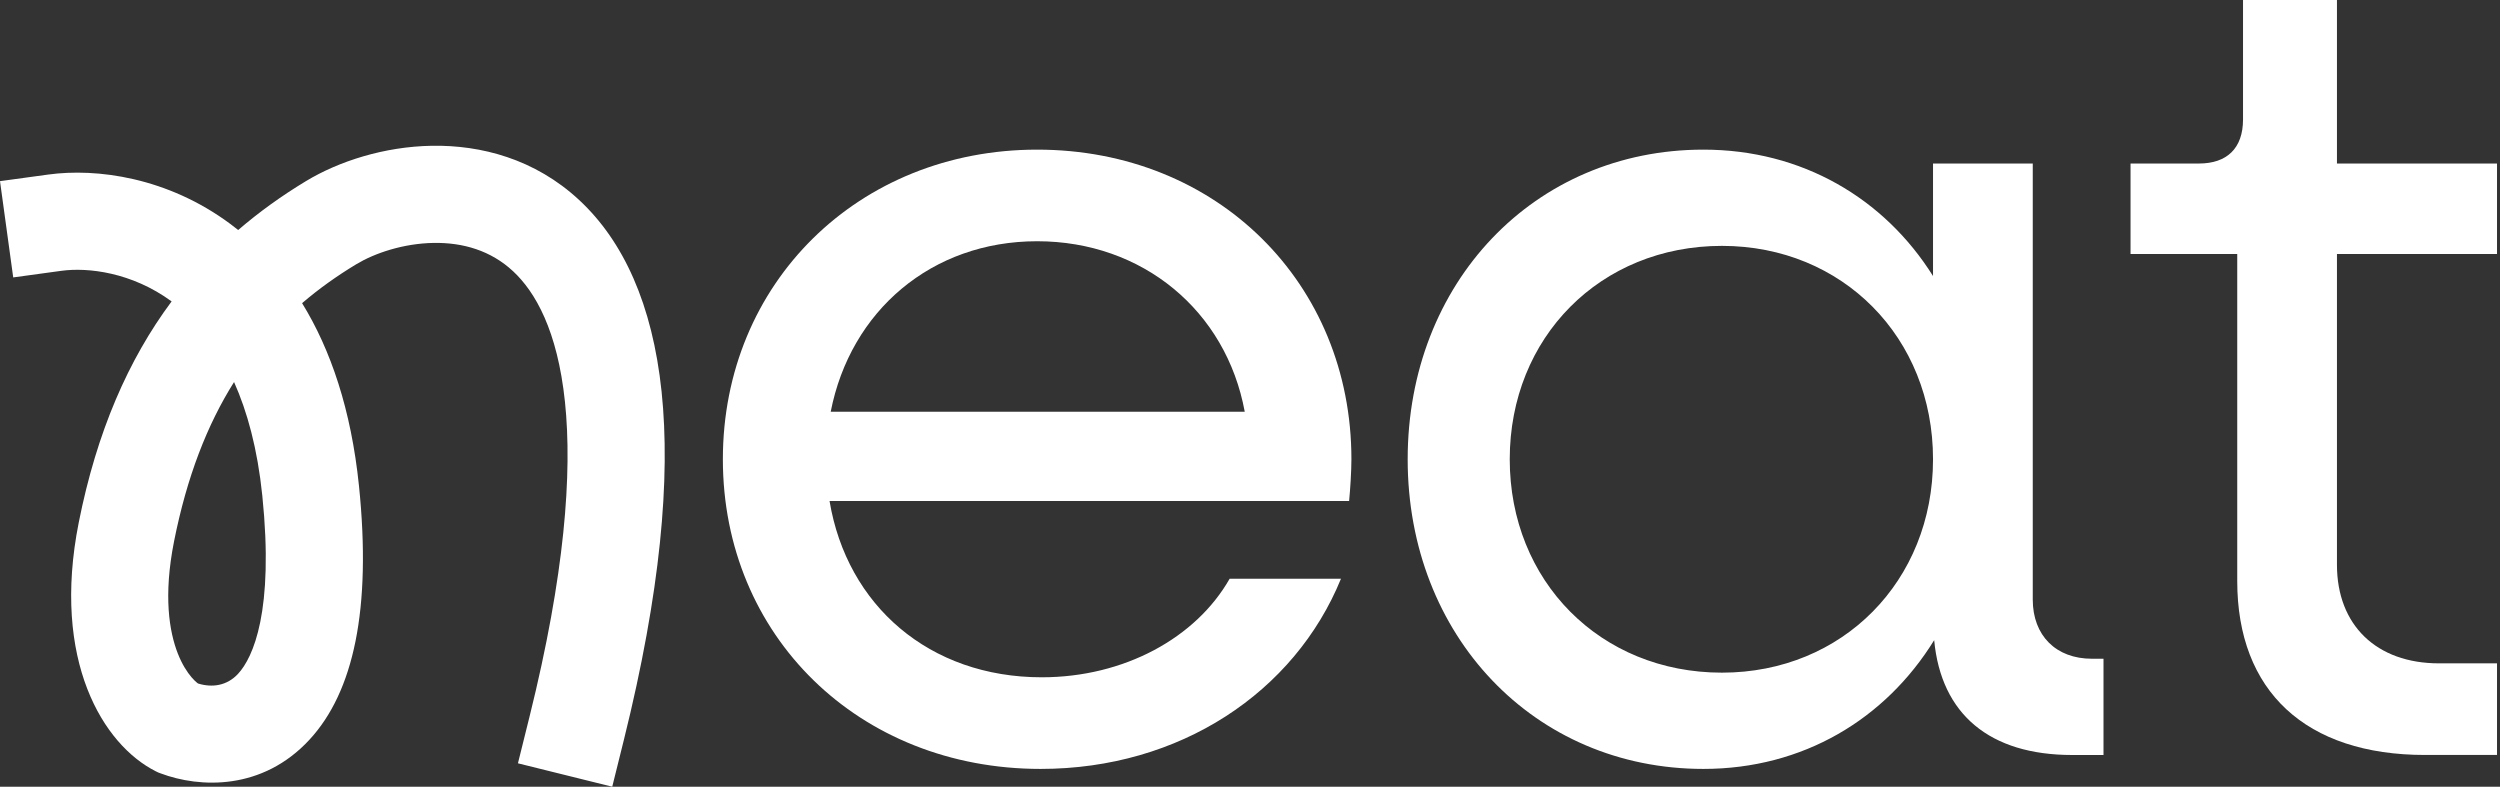
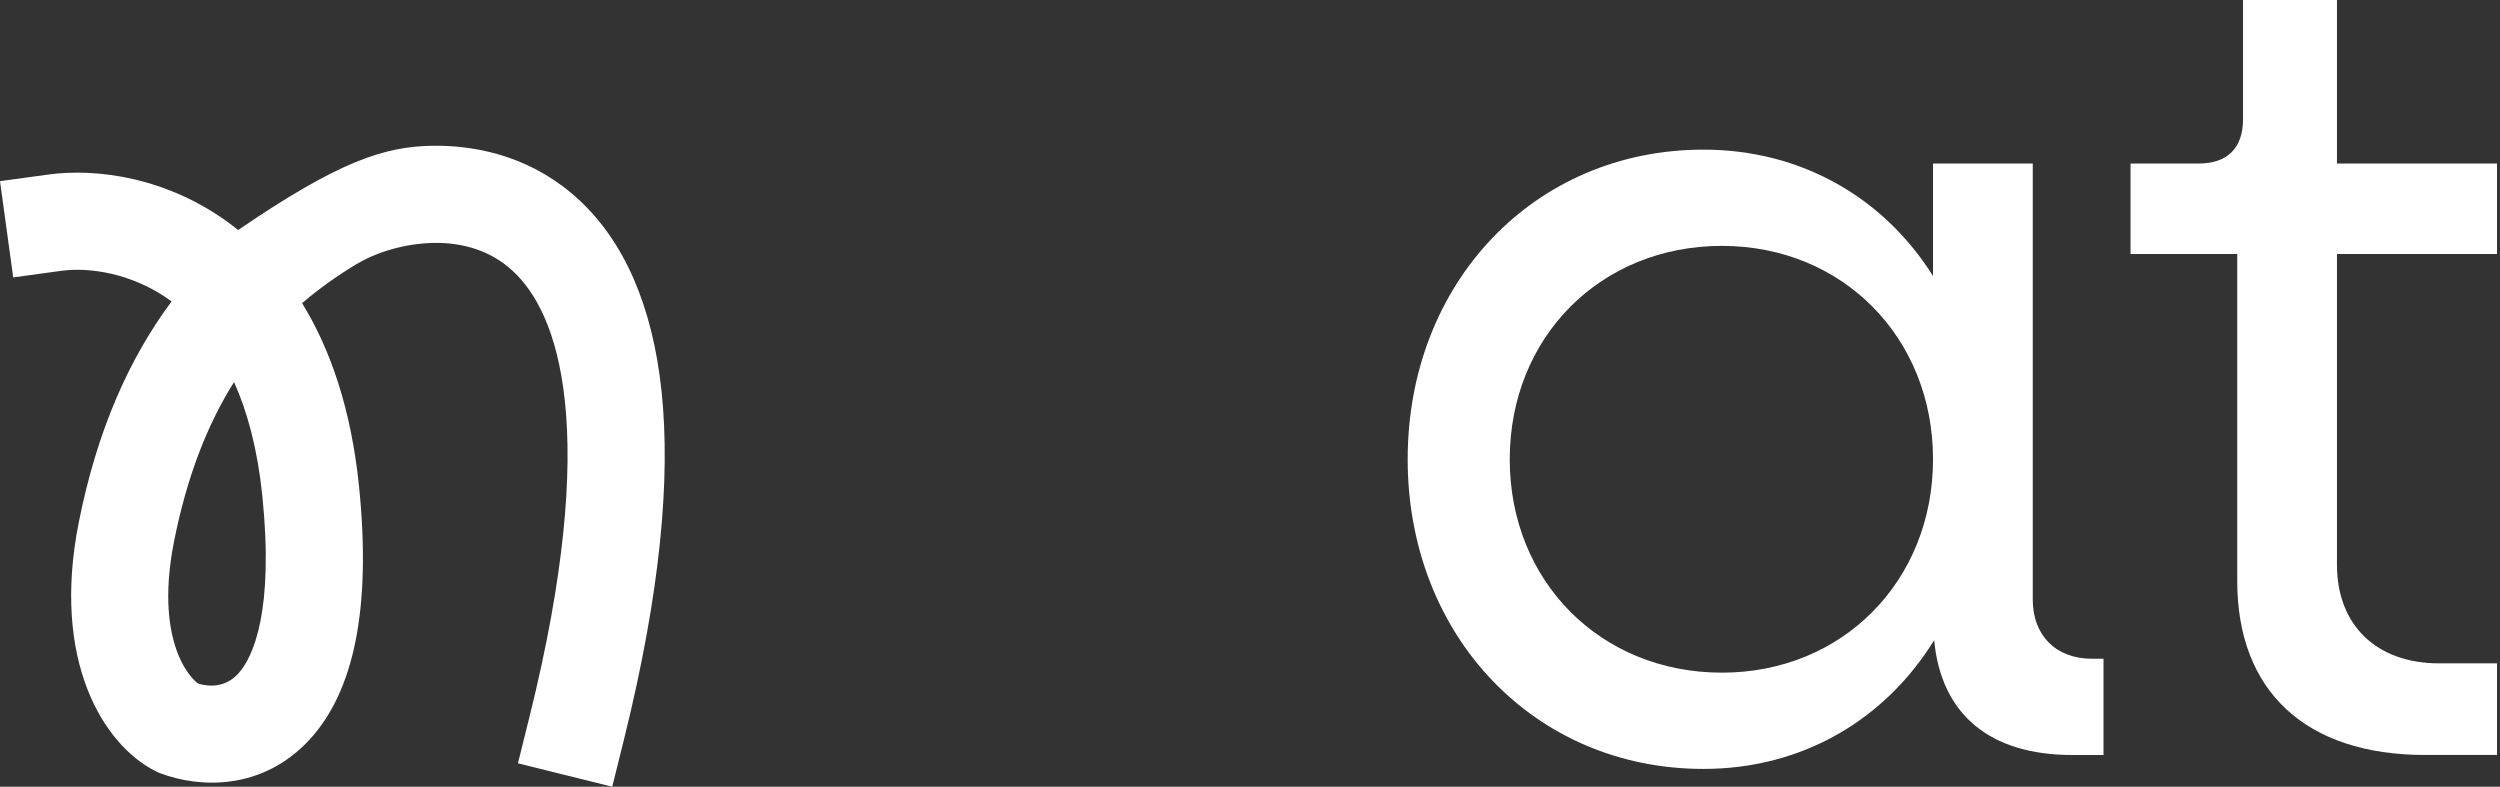
<svg xmlns="http://www.w3.org/2000/svg" width="143" height="45" viewBox="0 0 143 45" fill="none">
  <rect x="0" y="0" width="143" height="45" fill="#333333" stroke="none" />
  <path d="M142.829 14.527H133.674V32.305C133.674 35.755 135.93 37.944 139.512 37.944H142.829V43.184H138.716C131.883 43.184 127.97 39.536 127.97 33.234V14.527H121.867V9.353H125.78C127.373 9.353 128.301 8.491 128.301 6.833V0L133.674 0V9.353H142.829V14.527Z" fill="#FFFFFF" />
  <path d="M119.657 37.68H120.32V43.186H118.529C113.819 43.186 111.033 40.864 110.635 36.618C107.849 41.129 103.139 43.982 97.435 43.982C87.75 43.982 80.519 36.353 80.519 26.27C80.519 16.187 87.75 8.559 97.435 8.559C103.073 8.559 107.783 11.345 110.569 15.789V9.355H116.274V34.297C116.274 36.353 117.601 37.68 119.657 37.68ZM98.496 38.476C105.395 38.476 110.569 33.235 110.569 26.27C110.569 19.305 105.395 14.064 98.496 14.064C91.531 14.064 86.357 19.305 86.357 26.27C86.357 33.235 91.531 38.476 98.496 38.476Z" fill="#FFFFFF" />
-   <path d="M77.301 26.27C77.301 26.933 77.235 27.995 77.169 28.658L47.45 28.658C48.446 34.628 53.155 38.741 59.59 38.741C64.3 38.741 68.412 36.486 70.336 33.103H76.704C74.051 39.603 67.484 43.982 59.523 43.982C49.109 43.982 41.348 36.353 41.348 26.27C41.348 16.187 49.109 8.559 59.325 8.559C69.606 8.559 77.301 16.187 77.301 26.27ZM59.325 13.799C53.288 13.799 48.645 17.779 47.517 23.55L71.199 23.55C70.137 17.779 65.361 13.799 59.325 13.799Z" fill="#FFFFFF" />
-   <path d="M24.712 8.338C27.496 8.293 30.588 9.08 33.128 11.441C35.66 13.794 37.319 17.411 37.843 22.399C38.364 27.368 37.783 33.869 35.69 42.303L35.02 45L29.626 43.661L30.296 40.964C32.301 32.887 32.745 27.077 32.315 22.98C31.887 18.902 30.618 16.696 29.344 15.511C28.078 14.334 26.486 13.867 24.804 13.895C23.08 13.923 21.435 14.476 20.377 15.116C19.274 15.782 18.24 16.517 17.28 17.341C18.913 19.992 20.086 23.428 20.533 27.786C21.259 34.856 20.224 39.579 17.703 42.309C15.015 45.219 11.438 45.087 9.176 44.233L9.039 44.181L8.907 44.116C5.913 42.608 2.932 37.802 4.504 29.888C5.533 24.705 7.338 20.571 9.816 17.241C7.54 15.57 5.016 15.284 3.509 15.491L0.756 15.868L0 10.362L2.754 9.985C5.528 9.604 9.59 10.138 13.194 12.824C13.339 12.932 13.482 13.043 13.624 13.157C14.824 12.124 16.118 11.195 17.503 10.359C19.373 9.229 21.973 8.383 24.712 8.338ZM13.388 21.853C11.853 24.291 10.691 27.266 9.955 30.97C9.338 34.079 9.682 36.132 10.169 37.376C10.416 38.006 10.707 38.448 10.955 38.739C11.08 38.885 11.191 38.989 11.276 39.059C11.297 39.075 11.317 39.087 11.333 39.098C12.138 39.343 12.982 39.23 13.62 38.539C14.475 37.613 15.683 34.963 15.004 28.353C14.728 25.66 14.141 23.534 13.388 21.853Z" fill="#FFFFFF" />
+   <path d="M24.712 8.338C27.496 8.293 30.588 9.08 33.128 11.441C35.66 13.794 37.319 17.411 37.843 22.399C38.364 27.368 37.783 33.869 35.69 42.303L35.02 45L29.626 43.661L30.296 40.964C32.301 32.887 32.745 27.077 32.315 22.98C31.887 18.902 30.618 16.696 29.344 15.511C28.078 14.334 26.486 13.867 24.804 13.895C23.08 13.923 21.435 14.476 20.377 15.116C19.274 15.782 18.24 16.517 17.28 17.341C18.913 19.992 20.086 23.428 20.533 27.786C21.259 34.856 20.224 39.579 17.703 42.309C15.015 45.219 11.438 45.087 9.176 44.233L9.039 44.181L8.907 44.116C5.913 42.608 2.932 37.802 4.504 29.888C5.533 24.705 7.338 20.571 9.816 17.241C7.54 15.57 5.016 15.284 3.509 15.491L0.756 15.868L0 10.362L2.754 9.985C5.528 9.604 9.59 10.138 13.194 12.824C13.339 12.932 13.482 13.043 13.624 13.157C19.373 9.229 21.973 8.383 24.712 8.338ZM13.388 21.853C11.853 24.291 10.691 27.266 9.955 30.97C9.338 34.079 9.682 36.132 10.169 37.376C10.416 38.006 10.707 38.448 10.955 38.739C11.08 38.885 11.191 38.989 11.276 39.059C11.297 39.075 11.317 39.087 11.333 39.098C12.138 39.343 12.982 39.23 13.62 38.539C14.475 37.613 15.683 34.963 15.004 28.353C14.728 25.66 14.141 23.534 13.388 21.853Z" fill="#FFFFFF" />
</svg>